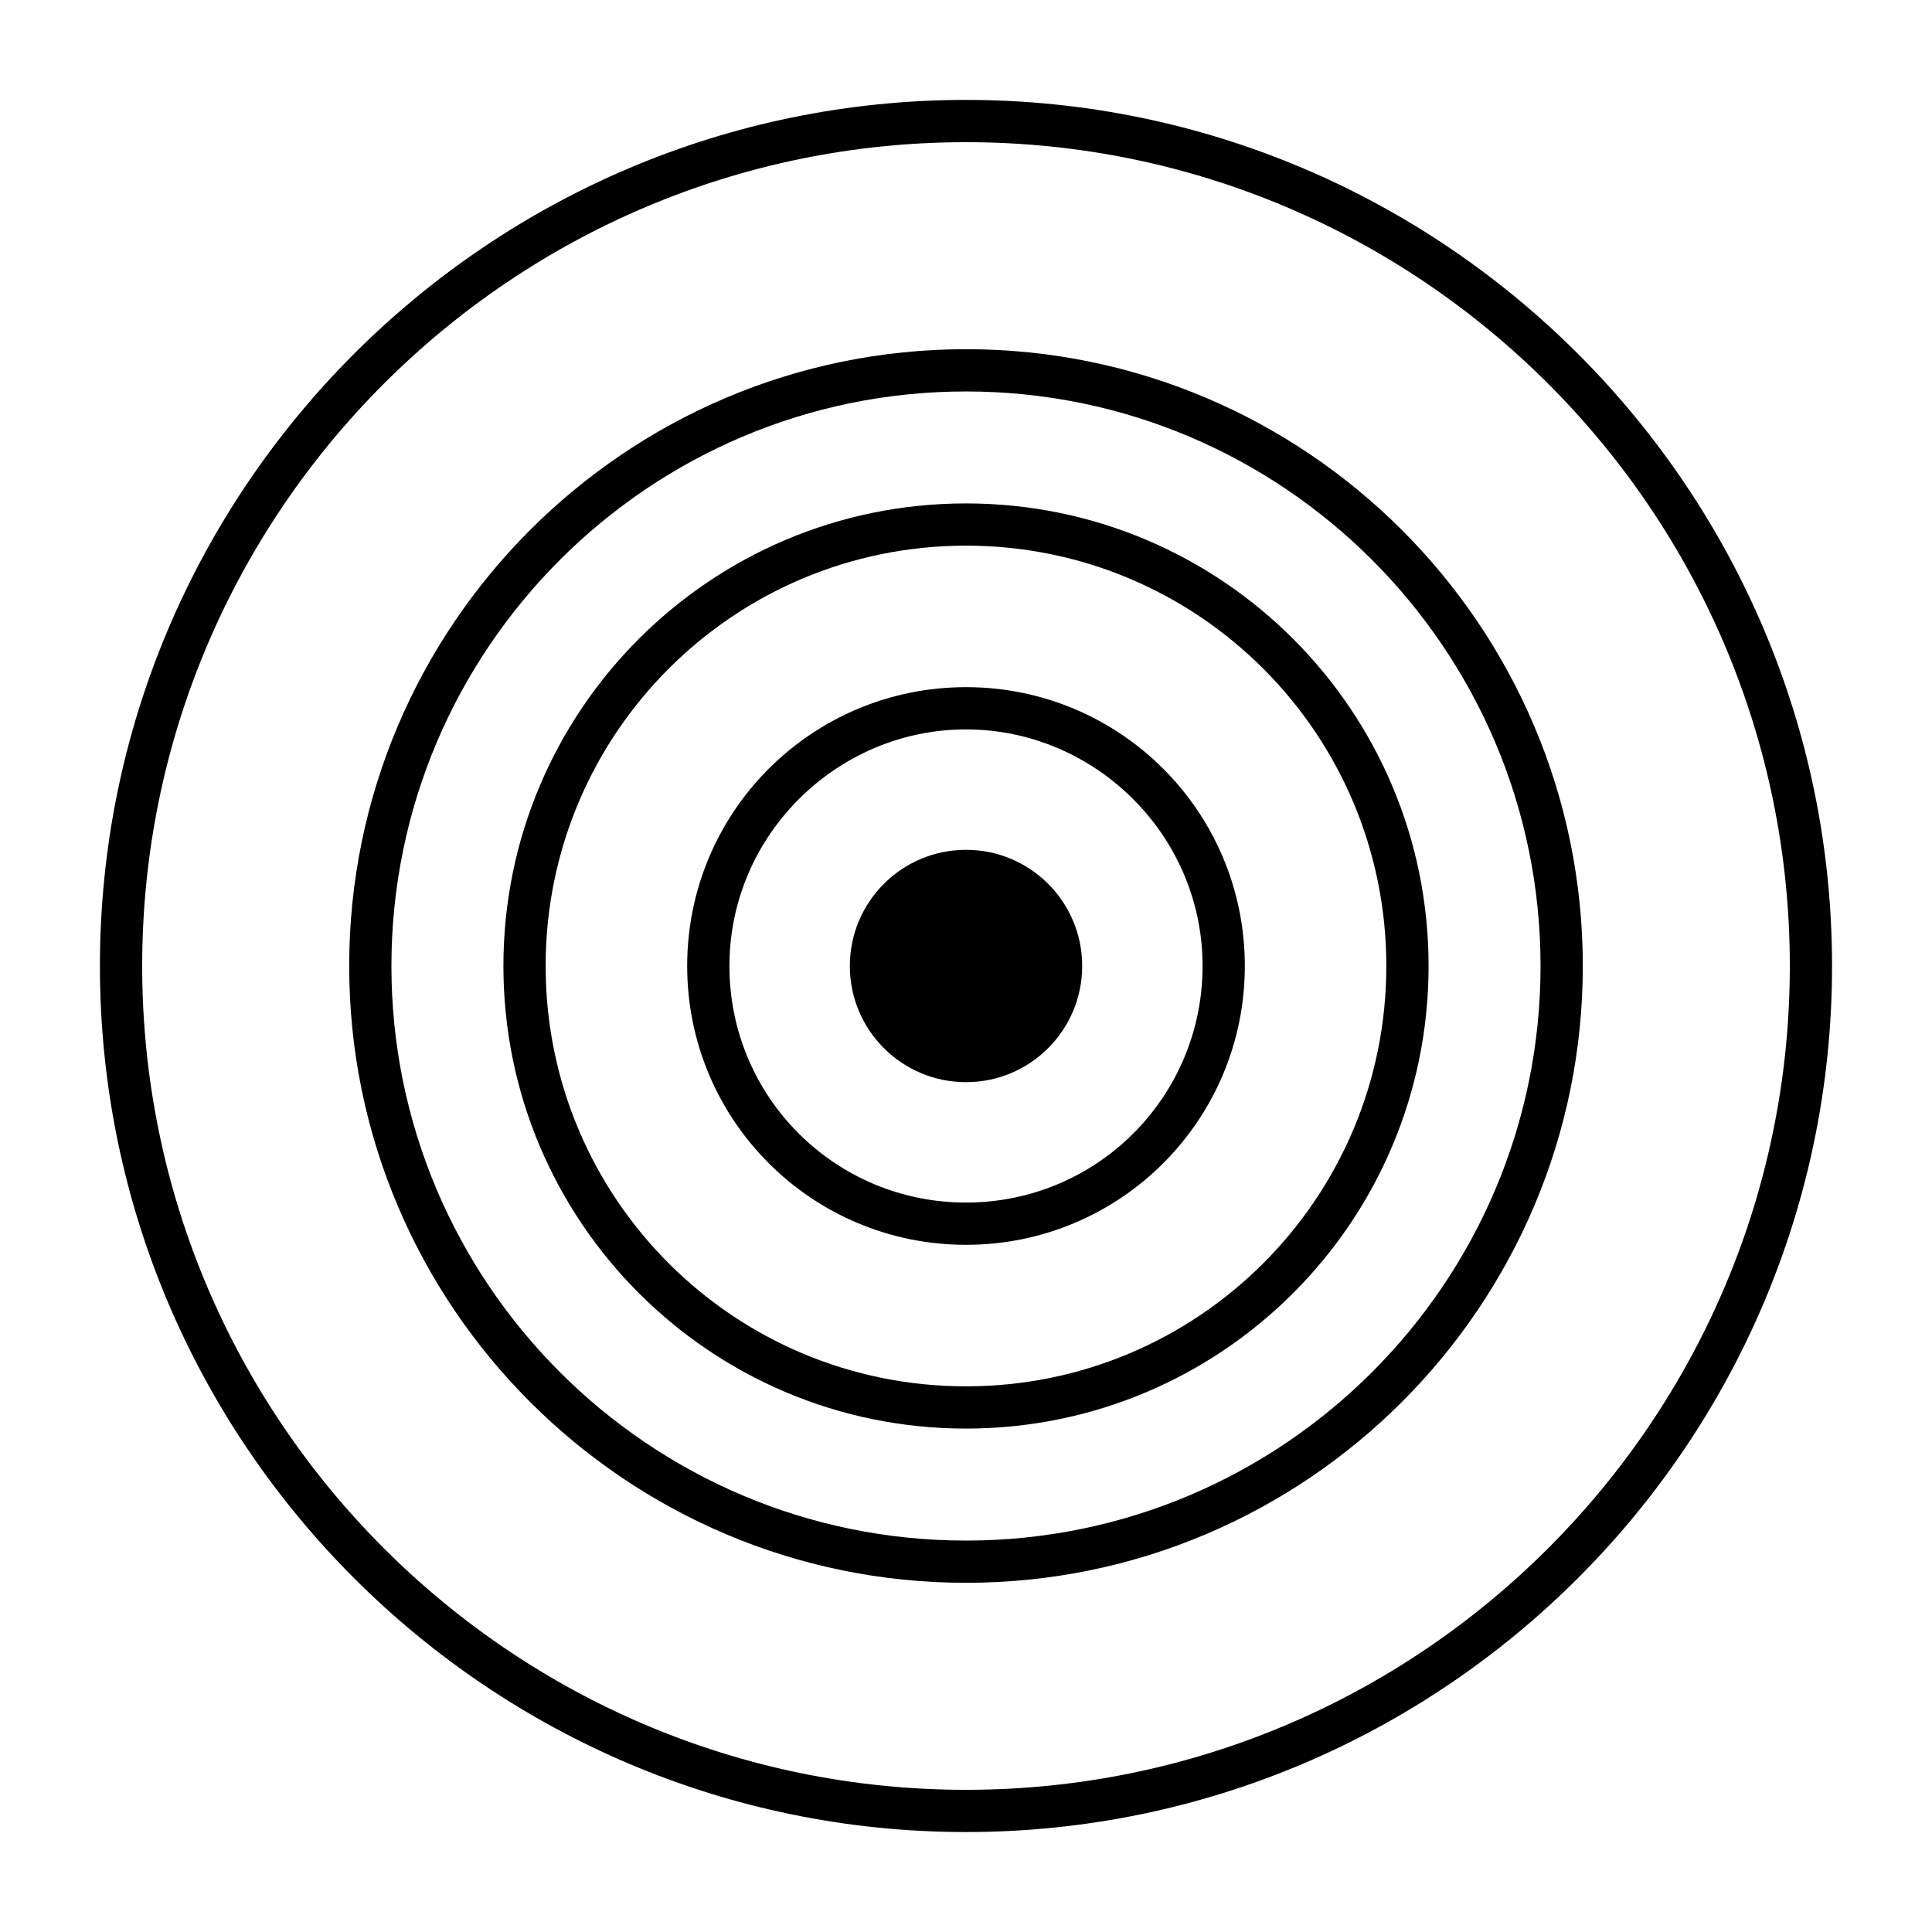
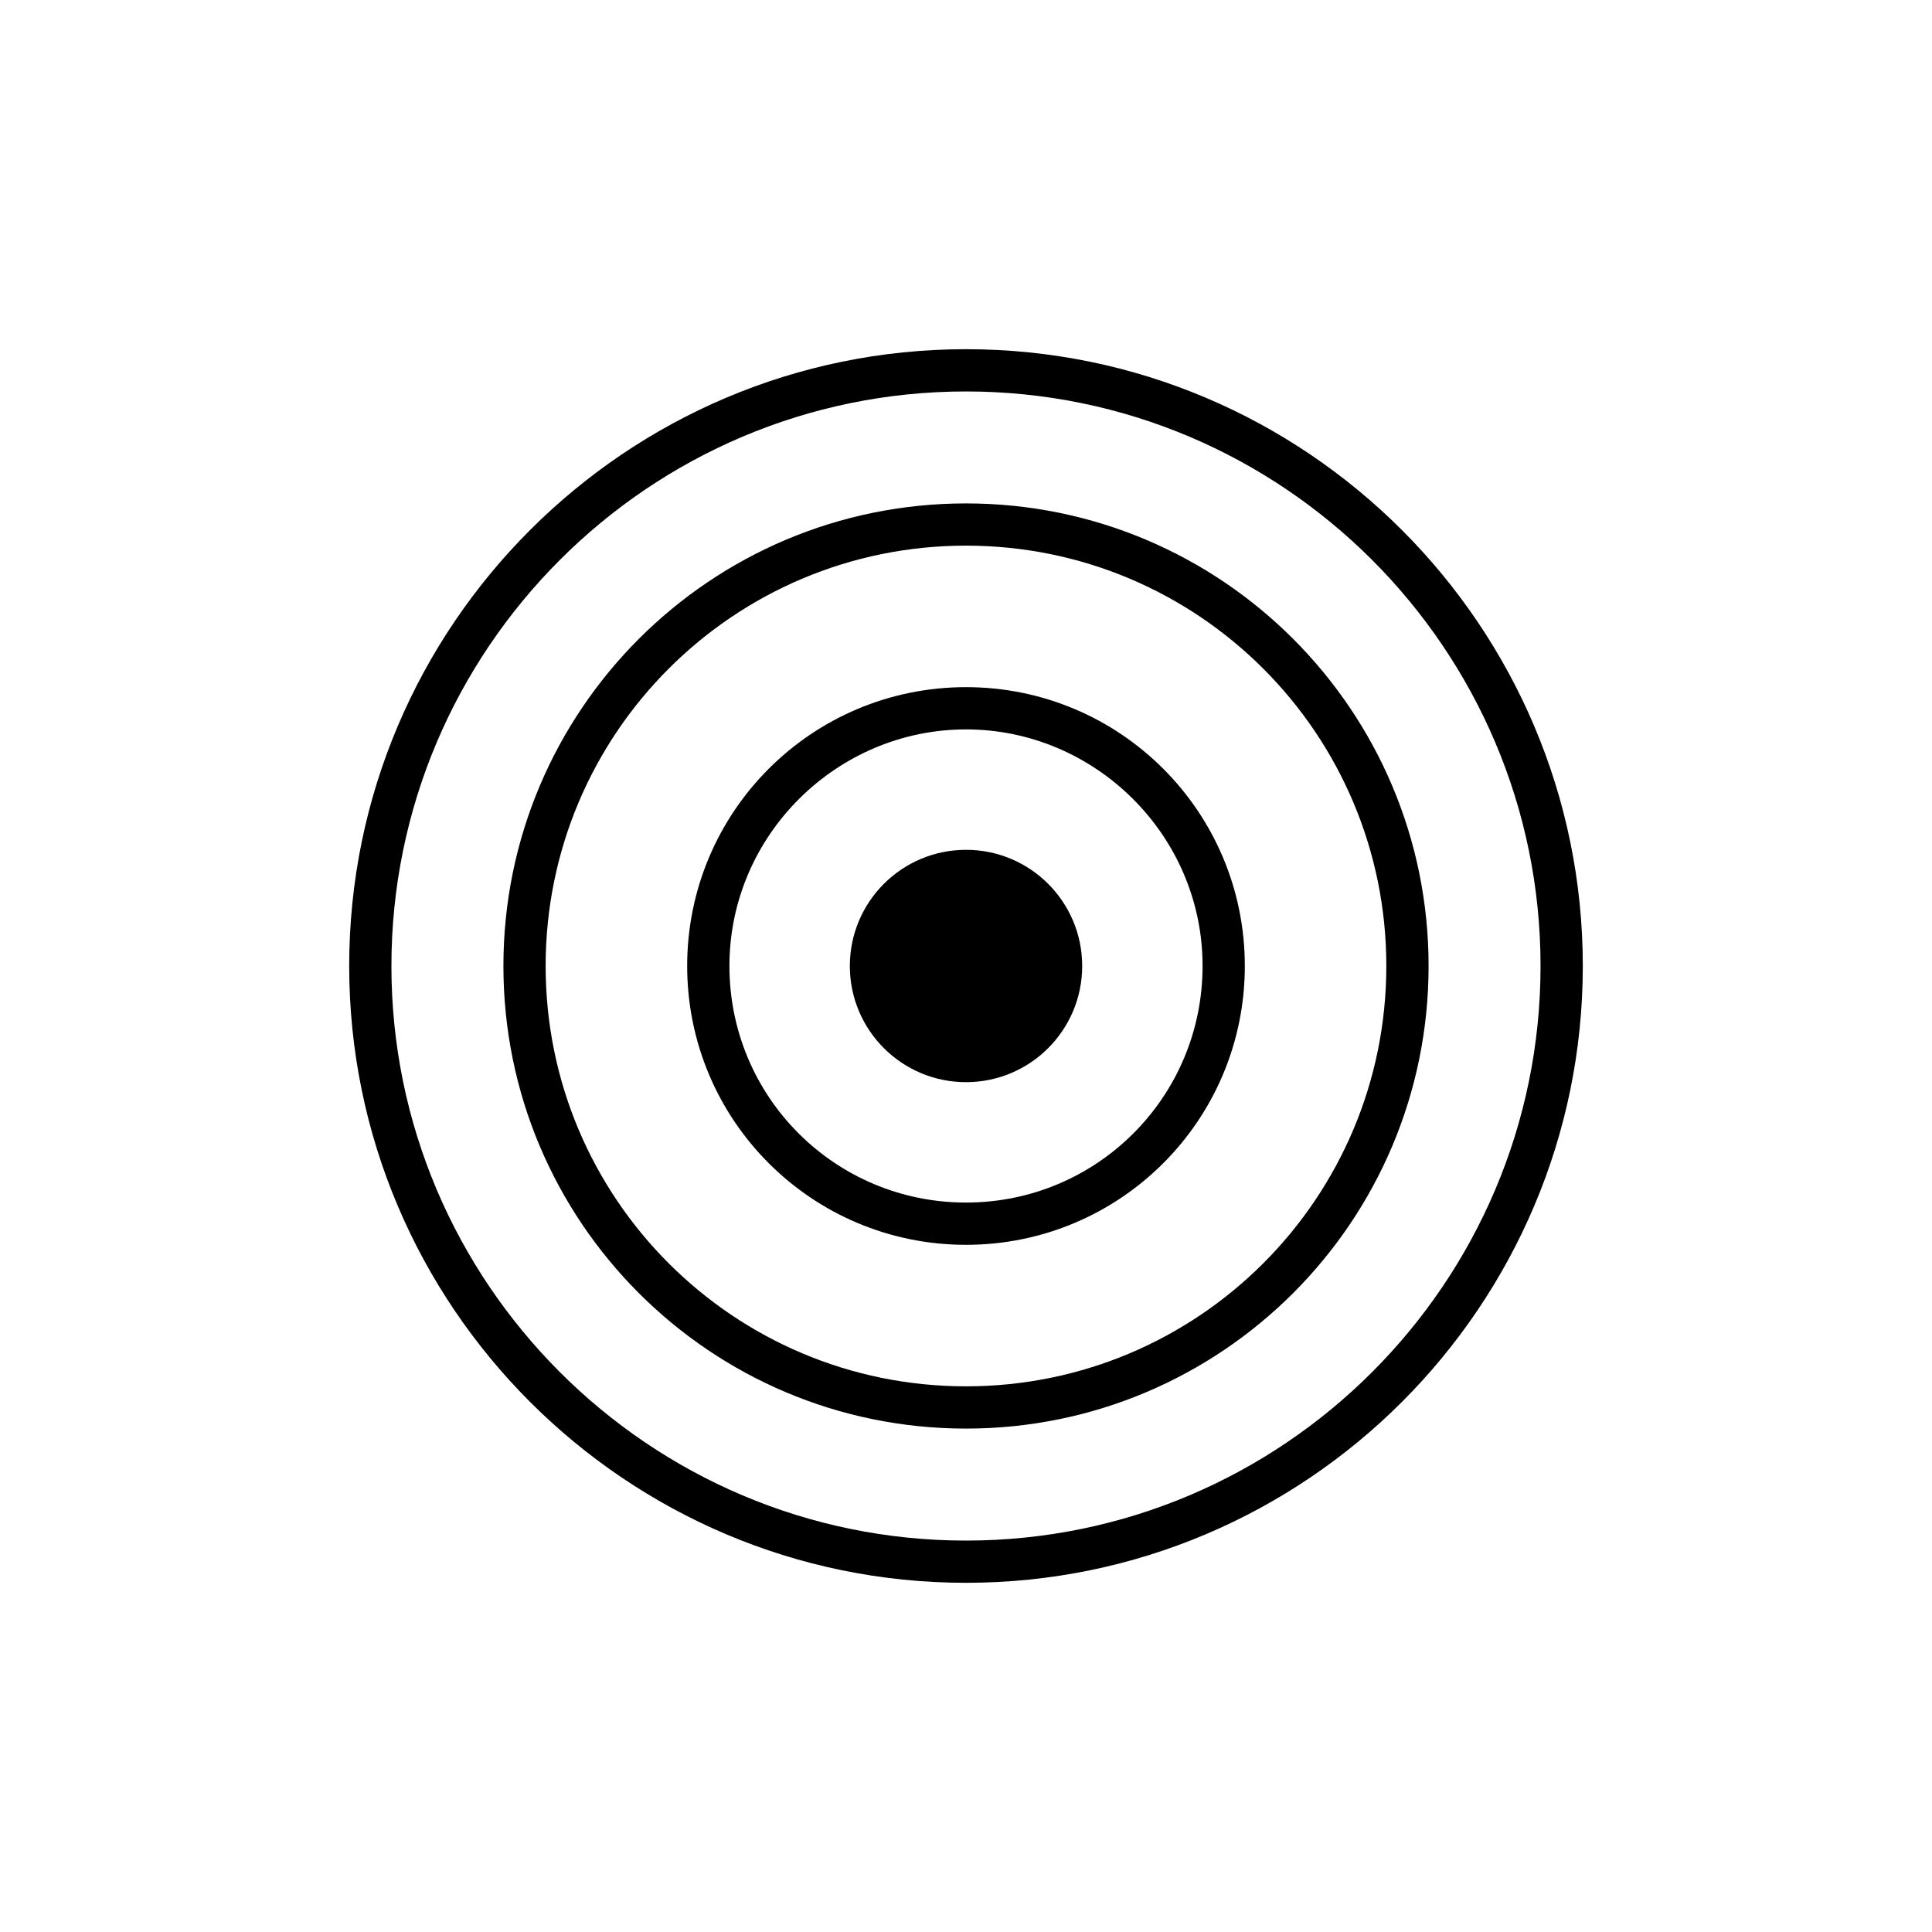
<svg xmlns="http://www.w3.org/2000/svg" fill="#000000" width="800px" height="800px" version="1.1" viewBox="144 144 512 512">
  <g>
-     <path d="m400 629.51c-126.51 0-229.52-103-229.52-229.51s103-229.52 229.52-229.52 229.51 103 229.51 229.51c0 126.52-103 229.52-229.51 229.52zm0-447.83c-120.36 0-218.32 97.965-218.32 218.32s97.965 218.32 218.32 218.32c120.36 0 218.32-97.965 218.32-218.32 0.004-120.36-97.961-218.32-218.31-218.32z" />
    <path d="m430.79 400c0 17.004-13.781 30.785-30.785 30.785s-30.789-13.781-30.789-30.785 13.785-30.789 30.789-30.789 30.785 13.785 30.785 30.789" />
    <path d="m400 473.89c-40.863 0-73.891-33.027-73.891-73.891-0.004-40.867 33.023-73.895 73.891-73.895 40.863 0 73.891 33.027 73.891 73.895 0 40.863-33.027 73.891-73.891 73.891zm0-136.59c-34.148 0-62.695 27.988-62.695 62.695 0 34.707 27.988 62.695 62.695 62.695s62.695-27.988 62.695-62.695c0-34.703-28.551-62.695-62.695-62.695z" />
    <path d="m400 522.59c-67.734 0-122.59-54.859-122.59-122.59s54.859-122.59 122.59-122.59 122.59 54.859 122.59 122.59-54.859 122.59-122.59 122.59zm0-233.99c-61.578 0-111.4 49.82-111.4 111.4 0 61.574 49.82 111.39 111.4 111.39 61.574 0 111.39-49.82 111.39-111.39 0-61.578-49.82-111.4-111.39-111.4z" />
    <path d="m400 563.46c-90.125 0-163.46-73.332-163.46-163.46-0.004-90.129 73.328-163.46 163.46-163.46 90.125 0 163.46 73.332 163.46 163.46 0 90.125-73.332 163.46-163.46 163.46zm0-315.72c-83.969 0-152.27 68.297-152.27 152.27 0 83.965 68.297 152.26 152.27 152.26 83.965 0 152.26-68.297 152.26-152.26 0-83.969-68.297-152.27-152.26-152.27z" />
  </g>
</svg>